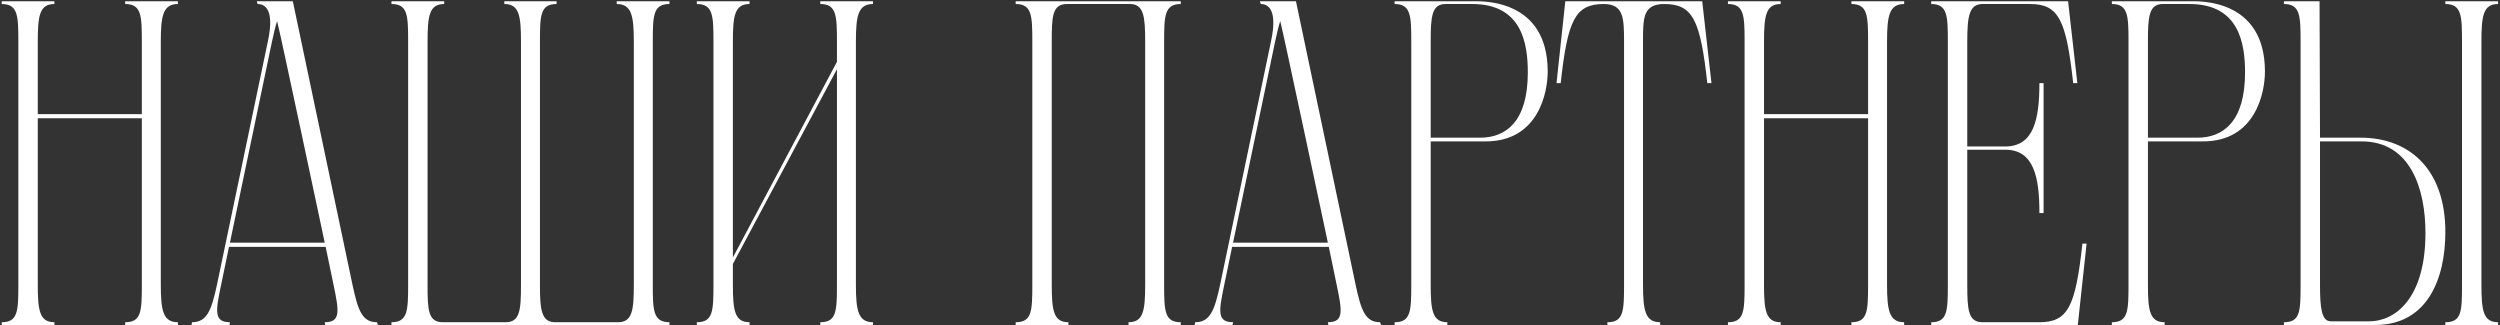
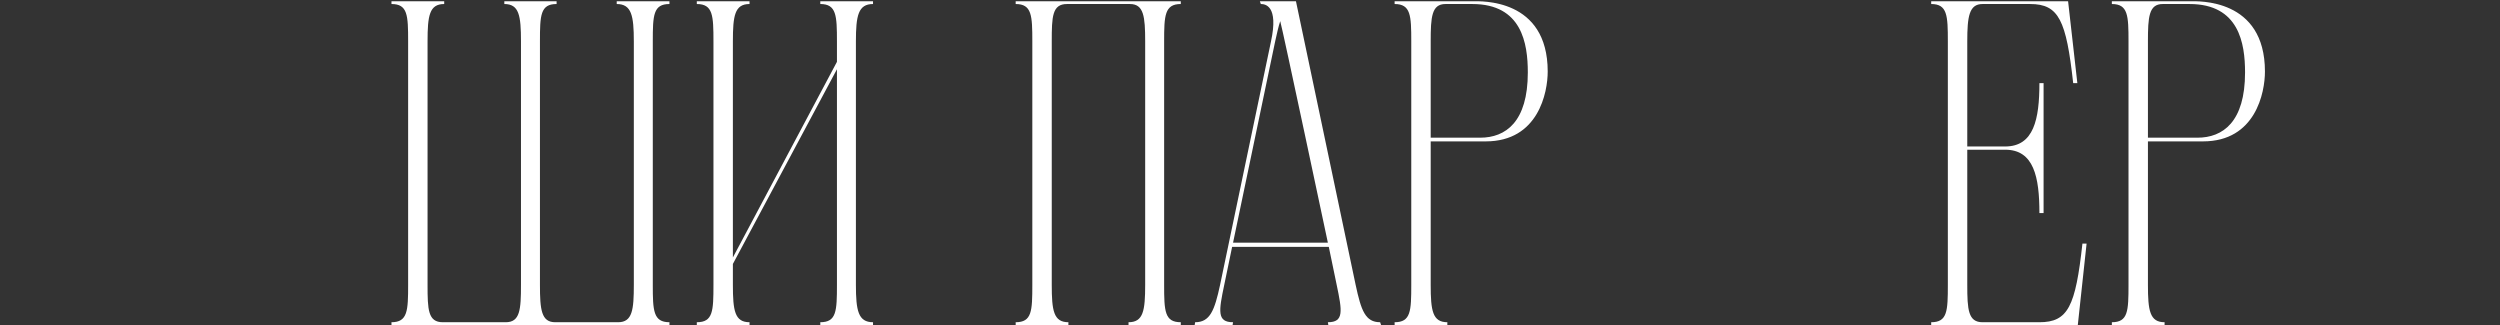
<svg xmlns="http://www.w3.org/2000/svg" width="400" height="52" viewBox="0 0 400 52" fill="none">
  <rect x="0" y="0" width="400" height="52" fill="#333333" stroke="none" />
-   <path d="M28.466 0.644C26.098 0.644 25.728 2.494 25.728 6.638V45.562C25.728 49.706 26.098 51.556 28.466 51.556V52H20.03V51.556C22.62 51.556 22.694 49.78 22.694 45.562V18.922H6.044V45.562C6.044 49.706 6.34 51.556 8.708 51.556V52H0.272V51.556C2.862 51.556 2.936 49.78 2.936 45.562V6.638C2.936 2.494 2.862 0.644 0.272 0.644V0.2H8.708V0.644C6.34 0.644 6.044 2.494 6.044 6.638V18.256H22.694V6.638C22.694 2.494 22.62 0.644 20.03 0.644V0.2H28.466V0.644Z" fill="white" />
-   <path d="M43.522 6.638L36.788 38.828H51.958C51.958 38.828 44.632 4.27 44.336 3.382C44.039 4.27 43.818 5.306 43.522 6.638ZM60.319 51.556L60.468 52H52.032L51.958 51.556C54.547 51.556 54.252 49.78 53.364 45.562L52.105 39.494H36.639L35.382 45.562C34.493 49.78 34.197 51.556 36.788 51.556L36.714 52H30.645L30.72 51.556C33.087 51.556 33.828 49.706 34.715 45.562L42.855 6.638C44.114 0.866 41.894 0.644 41.227 0.644L41.08 0.2H46.852L56.398 45.562C57.285 49.706 57.952 51.556 60.319 51.556Z" fill="white" />
  <path d="M107.111 0.644C104.521 0.644 104.447 2.42 104.447 6.638V45.562C104.447 49.706 104.521 51.556 107.111 51.556V52H62.637V51.556C65.227 51.556 65.301 49.706 65.301 45.562V6.638C65.301 2.42 65.227 0.644 62.637 0.644V0.2H71.073V0.644C68.705 0.644 68.409 2.494 68.409 6.638V45.562C68.409 49.558 68.483 51.556 70.851 51.556H80.915C83.209 51.556 83.357 49.558 83.357 45.562V6.638C83.357 2.494 83.061 0.644 80.693 0.644V0.2H89.055V0.644C86.465 0.644 86.391 2.42 86.391 6.638V45.562C86.391 49.558 86.613 51.556 88.833 51.556H98.897C101.191 51.556 101.413 49.558 101.413 45.562V6.638C101.413 2.494 101.043 0.644 98.675 0.644V0.2H107.111V0.644Z" fill="white" />
  <path d="M139.683 0.644C137.315 0.644 136.945 2.494 136.945 6.638V45.562C136.945 49.706 137.315 51.556 139.683 51.556V52H131.247V51.556C133.837 51.556 133.911 49.78 133.911 45.562V11.078L117.261 42.232V45.562C117.261 49.706 117.557 51.556 119.925 51.556V52H111.489V51.556C114.079 51.556 114.153 49.78 114.153 45.562V6.638C114.153 2.494 114.079 0.644 111.489 0.644V0.2H119.925V0.644C117.557 0.644 117.261 2.494 117.261 6.638V41.196L133.911 9.894V6.638C133.911 2.494 133.837 0.644 131.247 0.644V0.2H139.683V0.644Z" fill="white" />
  <path d="M188.926 0.644C186.336 0.644 186.262 2.494 186.262 6.638V45.562C186.262 49.78 186.336 51.556 188.926 51.556V52H180.564V51.556C182.932 51.556 183.228 49.706 183.228 45.562V6.638C183.228 2.642 183.006 0.644 180.786 0.644H170.722C168.354 0.644 168.28 2.642 168.28 6.638V45.562C168.28 49.706 168.576 51.556 170.944 51.556V52H162.508V51.556C165.098 51.556 165.172 49.78 165.172 45.562V6.638C165.172 2.494 165.098 0.644 162.508 0.644V0.2H188.926V0.644Z" fill="white" />
  <path d="M204.023 6.638L197.289 38.828H212.459C212.459 38.828 205.133 4.27 204.837 3.382C204.541 4.27 204.319 5.306 204.023 6.638ZM220.821 51.556L220.969 52H212.533L212.459 51.556C215.049 51.556 214.753 49.78 213.865 45.562L212.607 39.494H197.141L195.883 45.562C194.995 49.78 194.699 51.556 197.289 51.556L197.215 52H191.147L191.221 51.556C193.589 51.556 194.329 49.706 195.217 45.562L203.357 6.638C204.615 0.866 202.395 0.644 201.729 0.644L201.581 0.2H207.353L216.899 45.562C217.787 49.706 218.453 51.556 220.821 51.556Z" fill="white" />
  <path d="M228.911 22.03H236.829C240.899 22.03 244.451 19.514 244.451 11.596C244.451 6.934 243.489 0.644 235.571 0.644H231.279C229.059 0.644 228.911 2.716 228.911 6.638V22.03ZM223.139 0.2H235.645C236.903 0.2 247.633 -0.318 247.633 11.448C247.633 14.778 246.153 22.622 237.717 22.622H228.911V45.562C228.911 49.706 229.207 51.556 231.575 51.556V52H223.139V51.556C225.729 51.556 225.803 49.78 225.803 45.562V6.638C225.803 2.494 225.729 0.644 223.139 0.644V0.2Z" fill="white" />
-   <path d="M272.354 0.2L273.834 13.298H273.168C272.058 3.234 270.874 0.644 266.286 0.644C262.882 0.644 262.882 2.864 262.882 6.638V45.562C262.882 49.706 263.252 51.556 265.62 51.556V52H257.184V51.556C259.774 51.556 259.848 49.78 259.848 45.562V6.638C259.848 2.864 259.774 0.644 256.592 0.644C252.004 0.644 250.82 3.234 249.71 13.298H249.044L250.45 0.2H272.354Z" fill="white" />
-   <path d="M304.665 0.644C302.297 0.644 301.927 2.494 301.927 6.638V45.562C301.927 49.706 302.297 51.556 304.665 51.556V52H296.229V51.556C298.819 51.556 298.893 49.78 298.893 45.562V18.922H282.243V45.562C282.243 49.706 282.539 51.556 284.907 51.556V52H276.471V51.556C279.061 51.556 279.135 49.78 279.135 45.562V6.638C279.135 2.494 279.061 0.644 276.471 0.644V0.2H284.907V0.644C282.539 0.644 282.243 2.494 282.243 6.638V18.256H298.893V6.638C298.893 2.494 298.819 0.644 296.229 0.644V0.2H304.665V0.644Z" fill="white" />
  <path d="M333.189 38.976H333.855L332.449 52H308.991V51.556C311.581 51.556 311.655 49.78 311.655 45.562V6.638C311.655 2.494 311.581 0.644 308.991 0.644V0.2H330.895L332.375 13.298H331.709C330.599 3.234 329.415 0.644 324.827 0.644H317.205C315.059 0.644 314.763 2.642 314.763 6.638V23.436H320.831C325.419 23.436 326.307 19.07 326.307 13.298H326.973V34.092H326.307C326.307 28.32 325.419 23.954 320.831 23.954H314.763V45.562C314.763 49.558 314.911 51.556 317.205 51.556H326.307C330.895 51.556 332.079 49.04 333.189 38.976Z" fill="white" />
  <path d="M343.669 22.03H351.587C355.657 22.03 359.209 19.514 359.209 11.596C359.209 6.934 358.247 0.644 350.329 0.644H346.037C343.817 0.644 343.669 2.716 343.669 6.638V22.03ZM337.897 0.2H350.403C351.661 0.2 362.391 -0.318 362.391 11.448C362.391 14.778 360.911 22.622 352.475 22.622H343.669V45.562C343.669 49.706 343.965 51.556 346.333 51.556V52H337.897V51.556C340.487 51.556 340.561 49.78 340.561 45.562V6.638C340.561 2.494 340.487 0.644 337.897 0.644V0.2Z" fill="white" />
-   <path d="M372.904 51.408H379.12C383.19 51.408 388.074 47.782 388.074 37.274C388.074 30.392 385.78 22.622 377.862 22.622H371.202V45.636C371.202 49.114 371.424 51.408 372.904 51.408ZM371.202 22.03H377.714C385.336 22.03 391.256 26.914 391.256 37.126C391.256 44.526 388.444 52 380.008 52H365.43V51.556C368.02 51.556 368.094 49.854 368.094 45.636V6.638C368.094 2.494 368.02 0.644 365.43 0.644V0.2H371.128L371.202 22.03ZM399.692 0.2V0.644C397.324 0.644 397.028 2.494 397.028 6.638V45.562C397.028 49.706 397.324 51.556 399.692 51.556V52H391.256V51.556C393.846 51.556 393.92 49.854 393.92 45.636V6.638C393.92 2.494 393.846 0.644 391.256 0.644V0.2H399.692Z" fill="white" />
</svg>